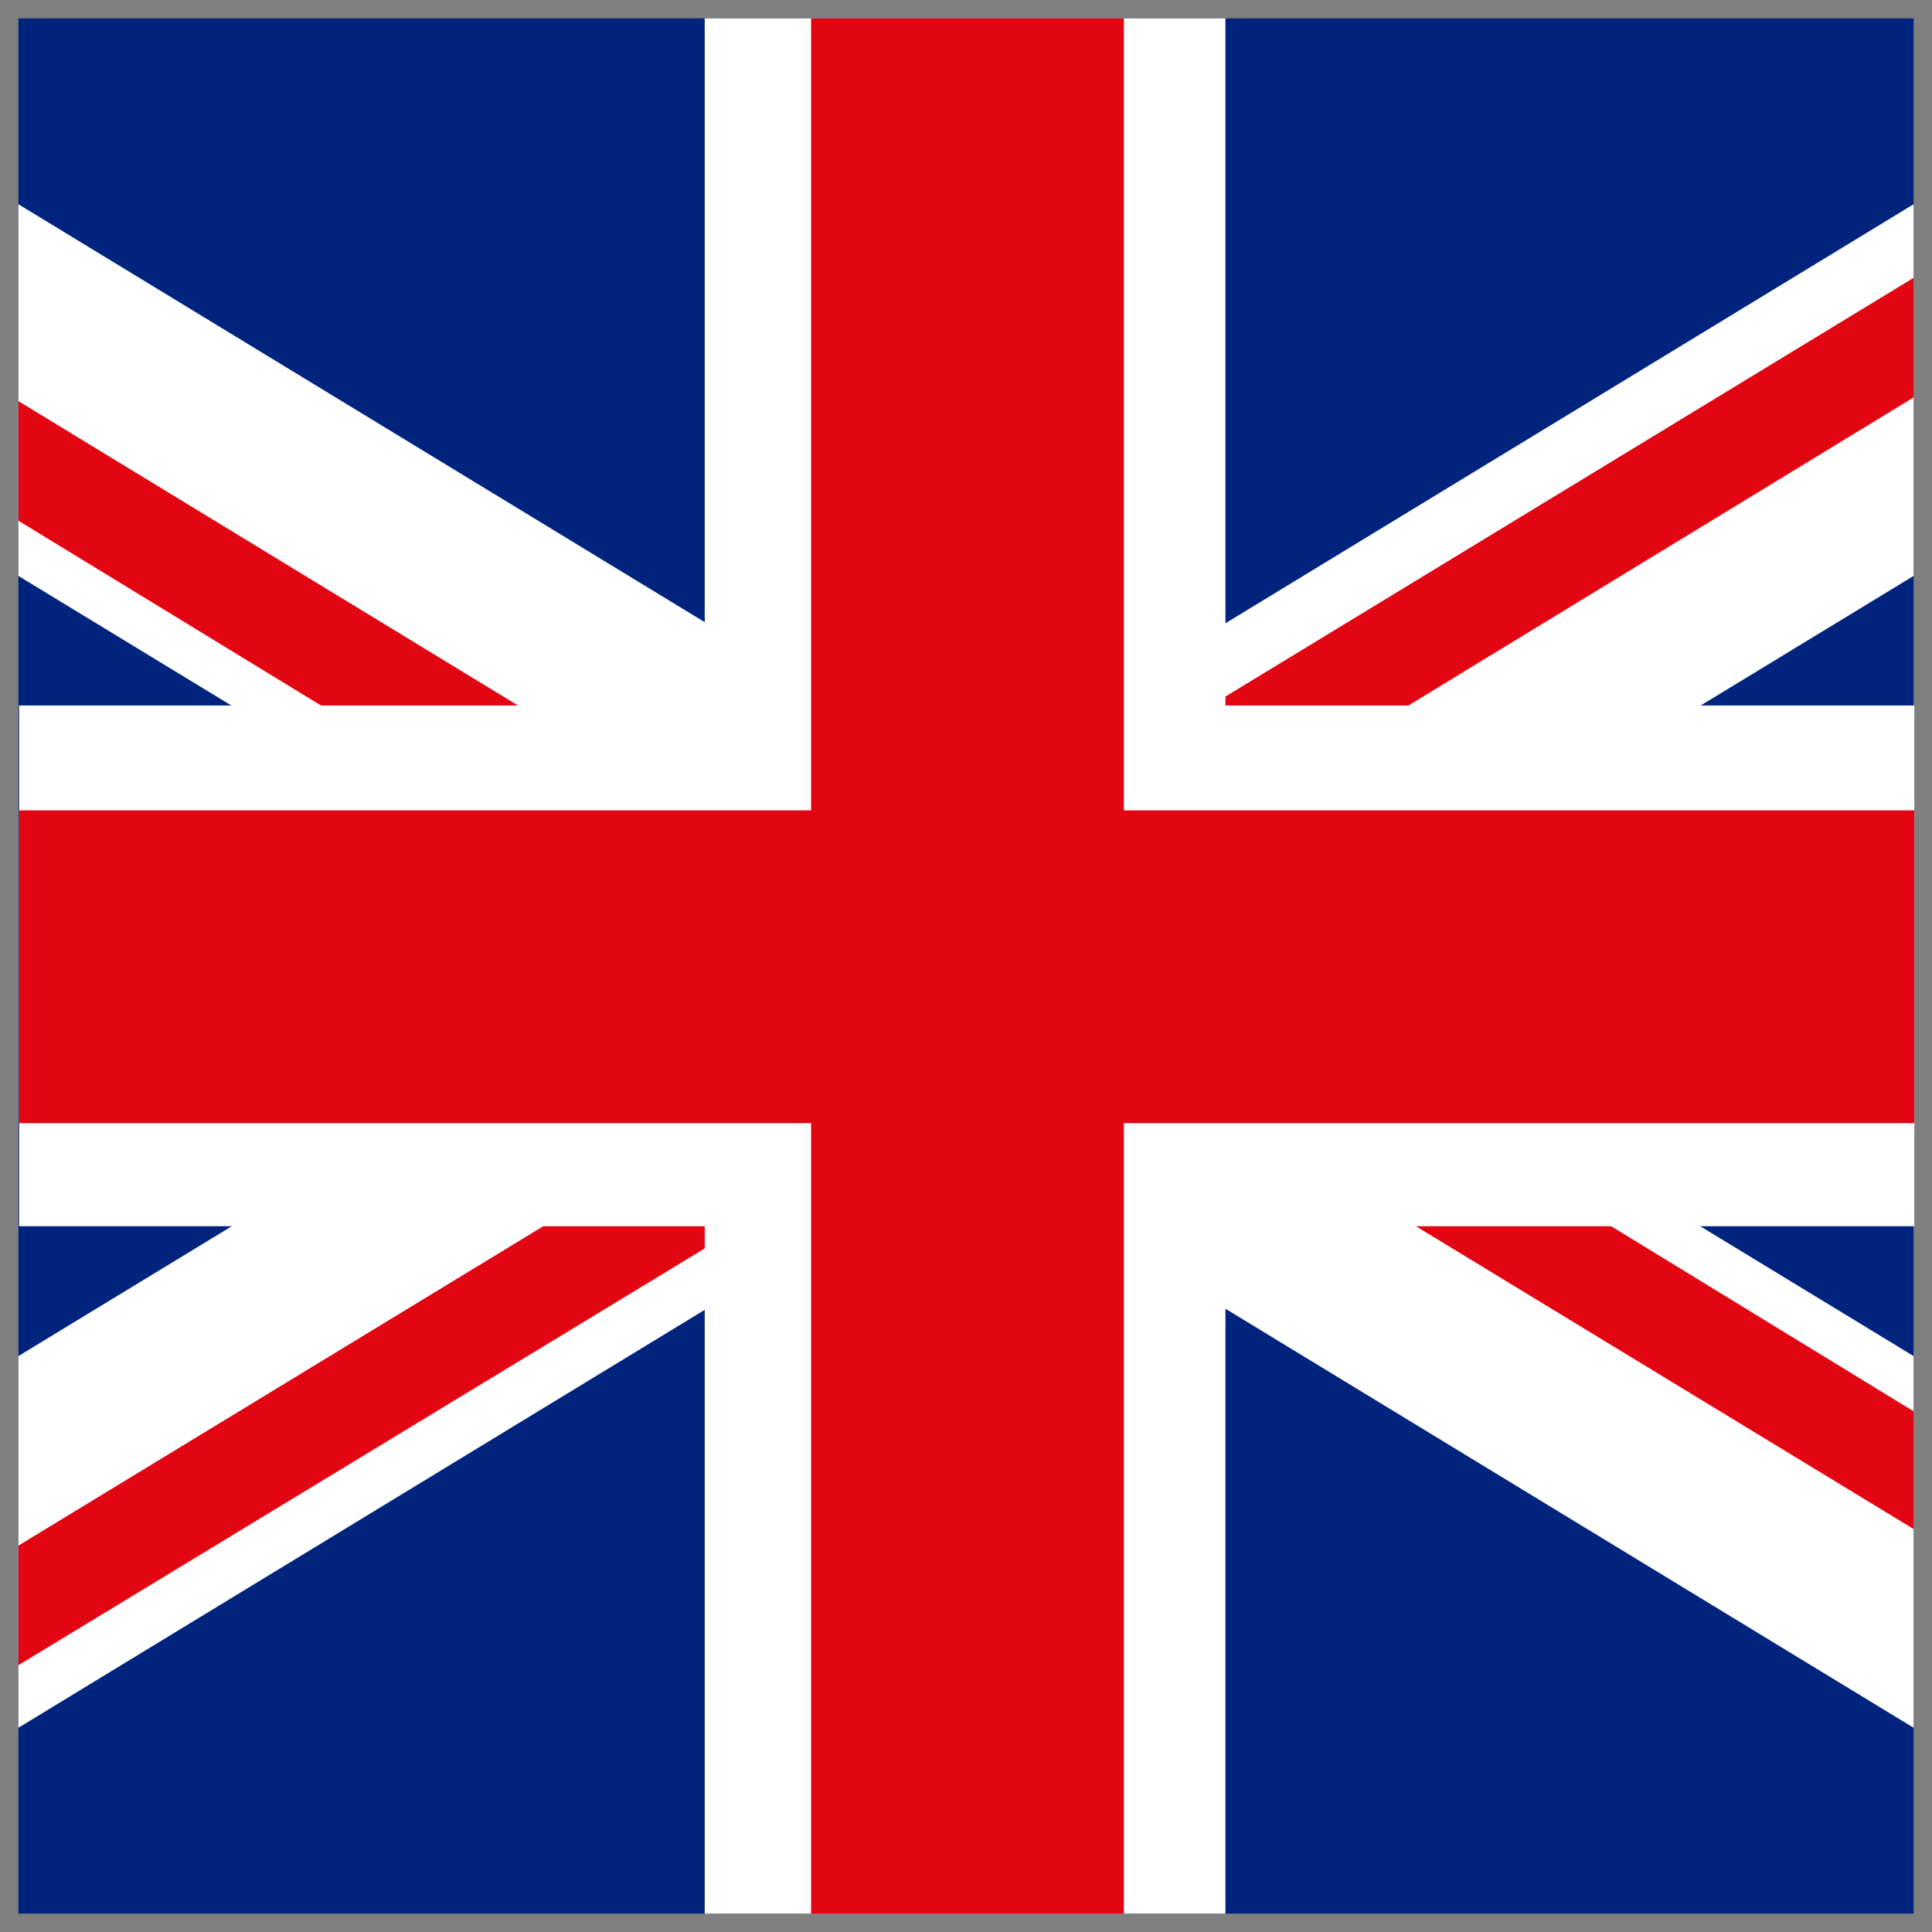
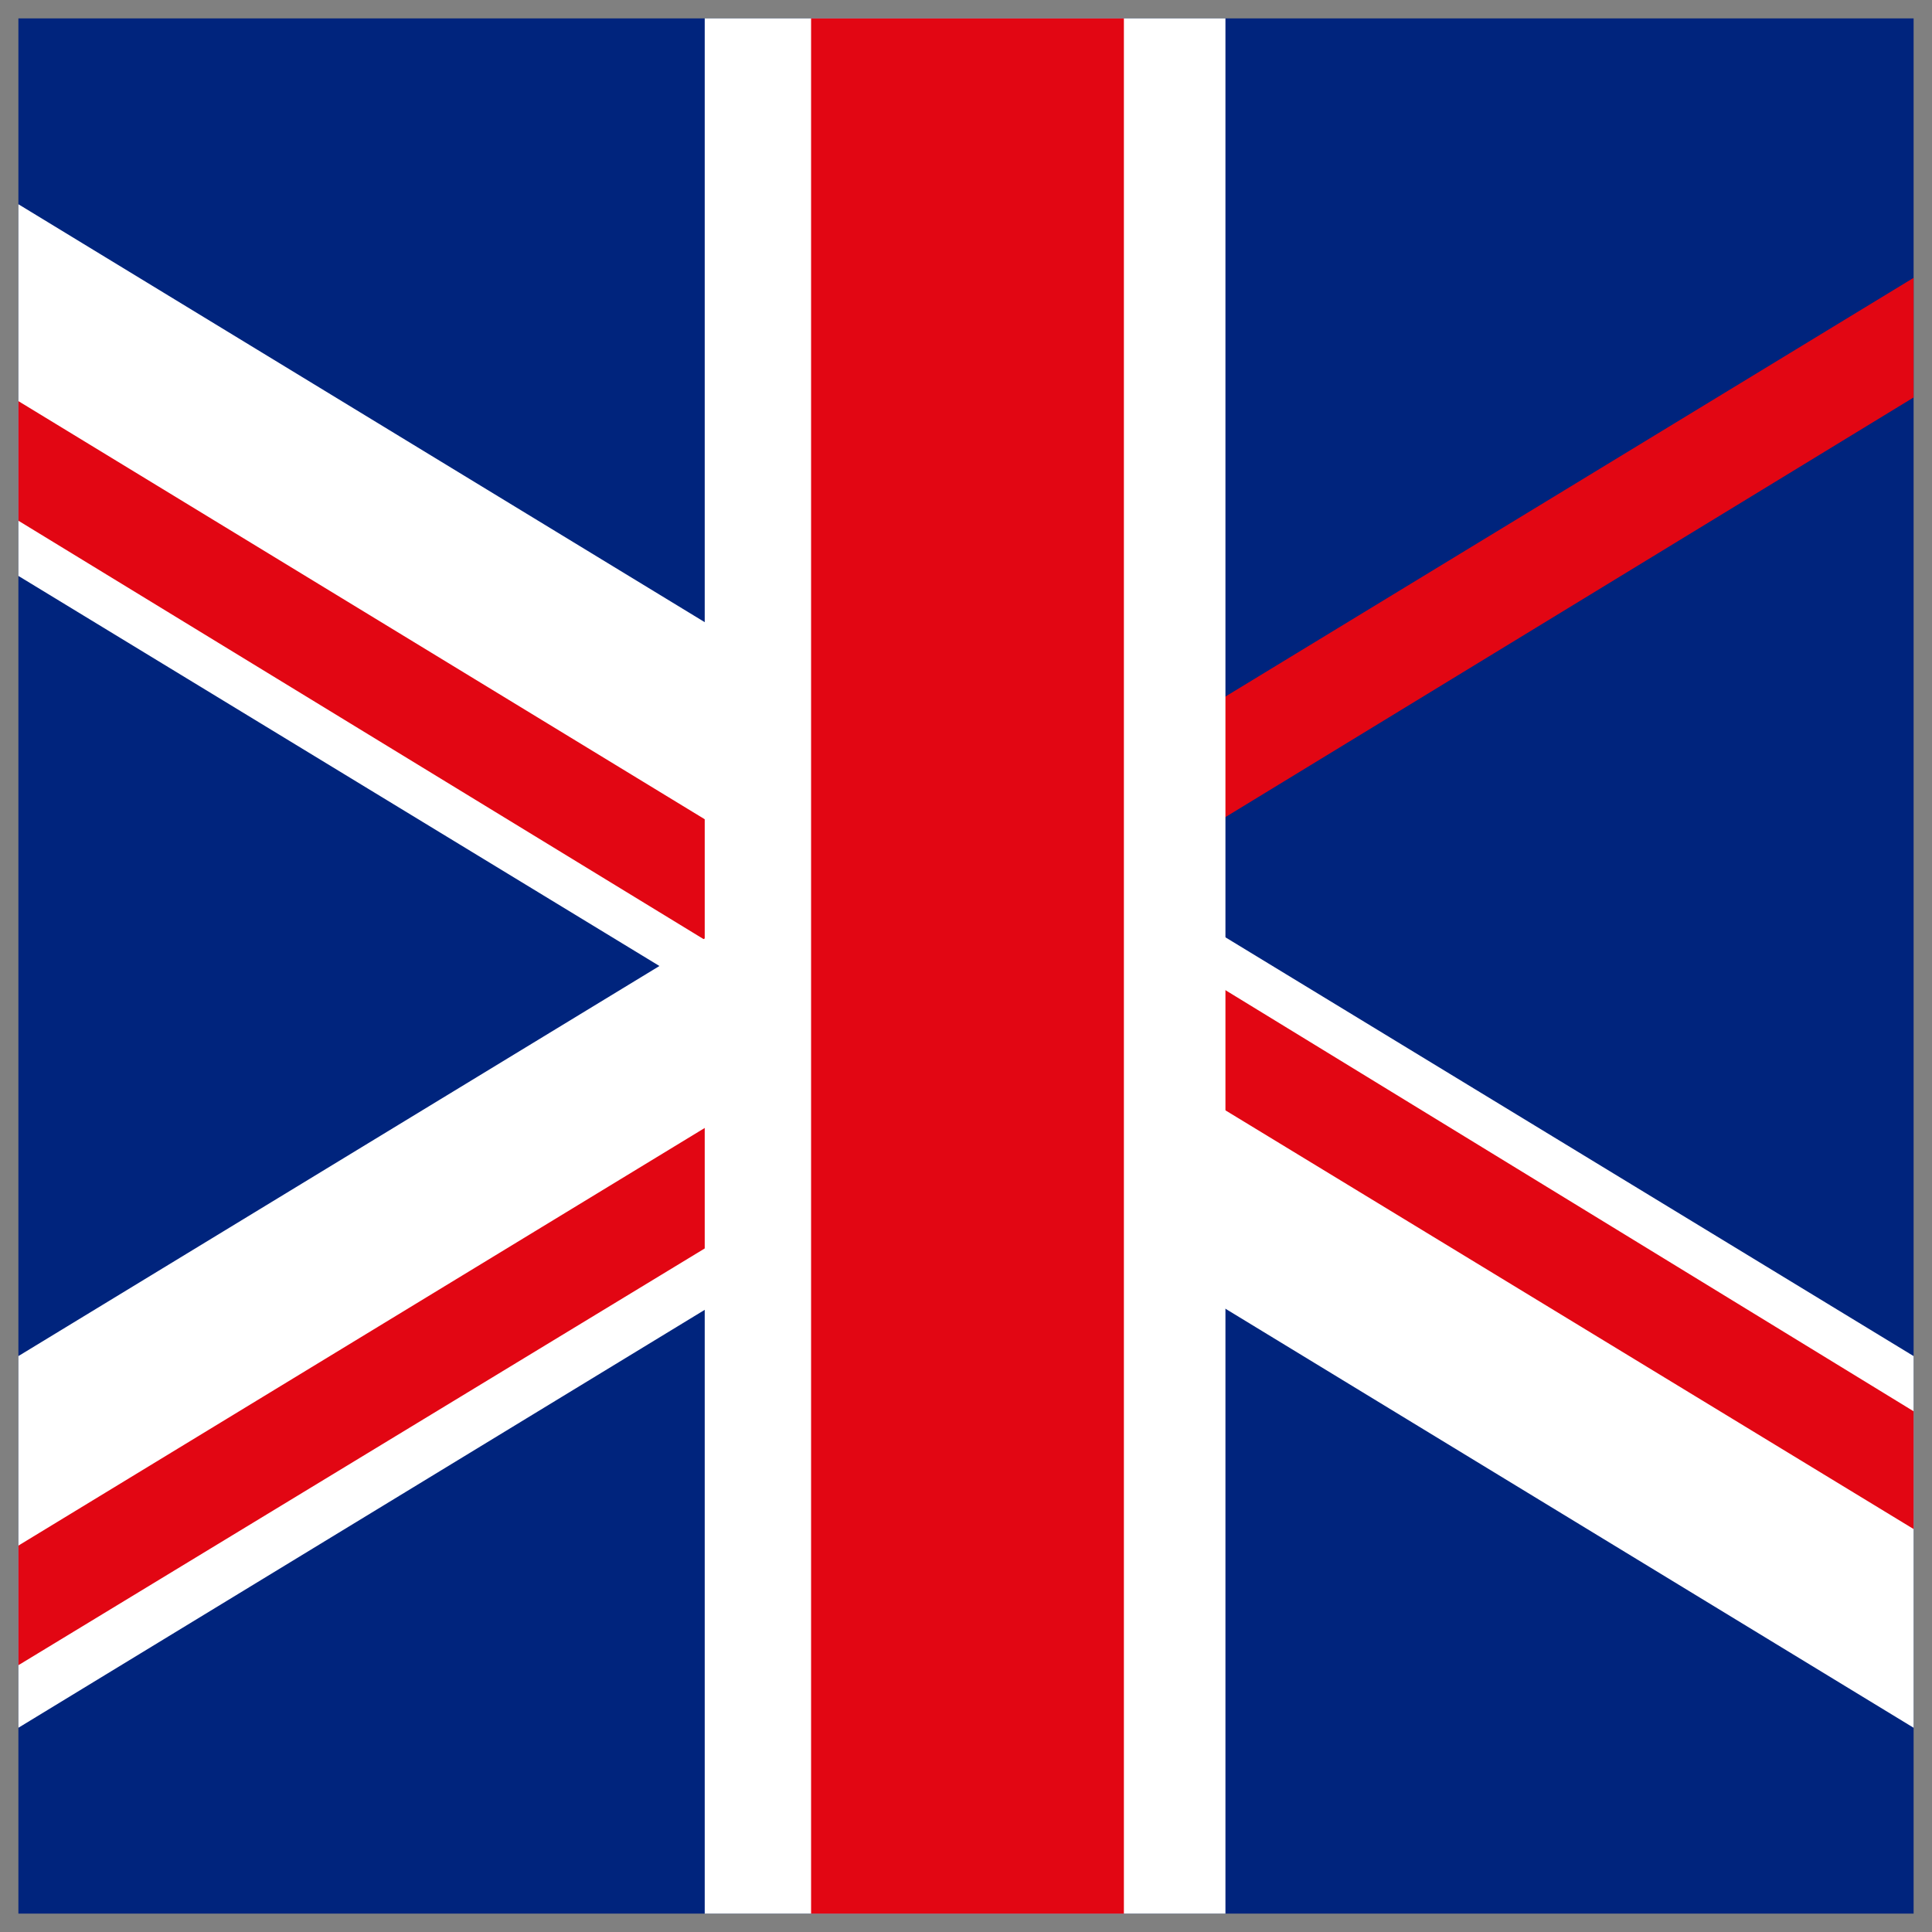
<svg xmlns="http://www.w3.org/2000/svg" version="1.1" id="Ebene_1" x="0px" y="0px" viewBox="0 0 105 105" style="enable-background:new 0 0 105 105;" xml:space="preserve">
  <rect x="0" y="0" width="105" height="105" fill="#808080" stroke="none" />
  <style type="text/css">
	.st0{fill:none;}
	.st1{fill:#00247D;}
	.st2{fill:#FFFFFF;}
	.st3{fill:#E20613;}
</style>
  <rect class="st0" width="105" height="105" />
  <g>
    <rect x="1" y="1" class="st1" width="103" height="103" />
    <polygon class="st2" points="57,45.2 48,59.9 1,31.3 1,11.1  " />
    <polygon class="st3" points="50.9,52.2 48,57 1,28.3 1,21.8  " />
-     <polygon class="st2" points="48,45.2 57,59.9 104,31.3 104,11.1  " />
    <polygon class="st2" points="57,59.8 48,45.1 1,73.7 1,93.9  " />
    <polygon class="st2" points="48,59.8 57,45.1 104,73.7 104,93.9  " />
    <polygon class="st3" points="50.9,60.2 48,55.4 1,84 1,90.5  " />
    <polygon class="st3" points="54.2,45.4 57.1,50.2 104,21.6 104,15.1  " />
    <polygon class="st3" points="54.2,52.8 57.1,48 104,76.7 104,83.1  " />
    <rect x="38.3" y="1" class="st2" width="28.3" height="103" />
-     <rect x="38.4" y="1" transform="matrix(4.487528e-11 -1 1 4.487528e-11 3.953546e-02 105.042)" class="st2" width="28.3" height="103" />
-     <rect x="44" y="1" transform="matrix(7.468699e-11 -1 1 7.468699e-11 3.953544e-02 105.042)" class="st3" width="17" height="103" />
    <rect x="44" y="1" transform="matrix(-1 -1.195632e-10 1.195632e-10 -1 105.081 105.002)" class="st3" width="17" height="103" />
  </g>
</svg>